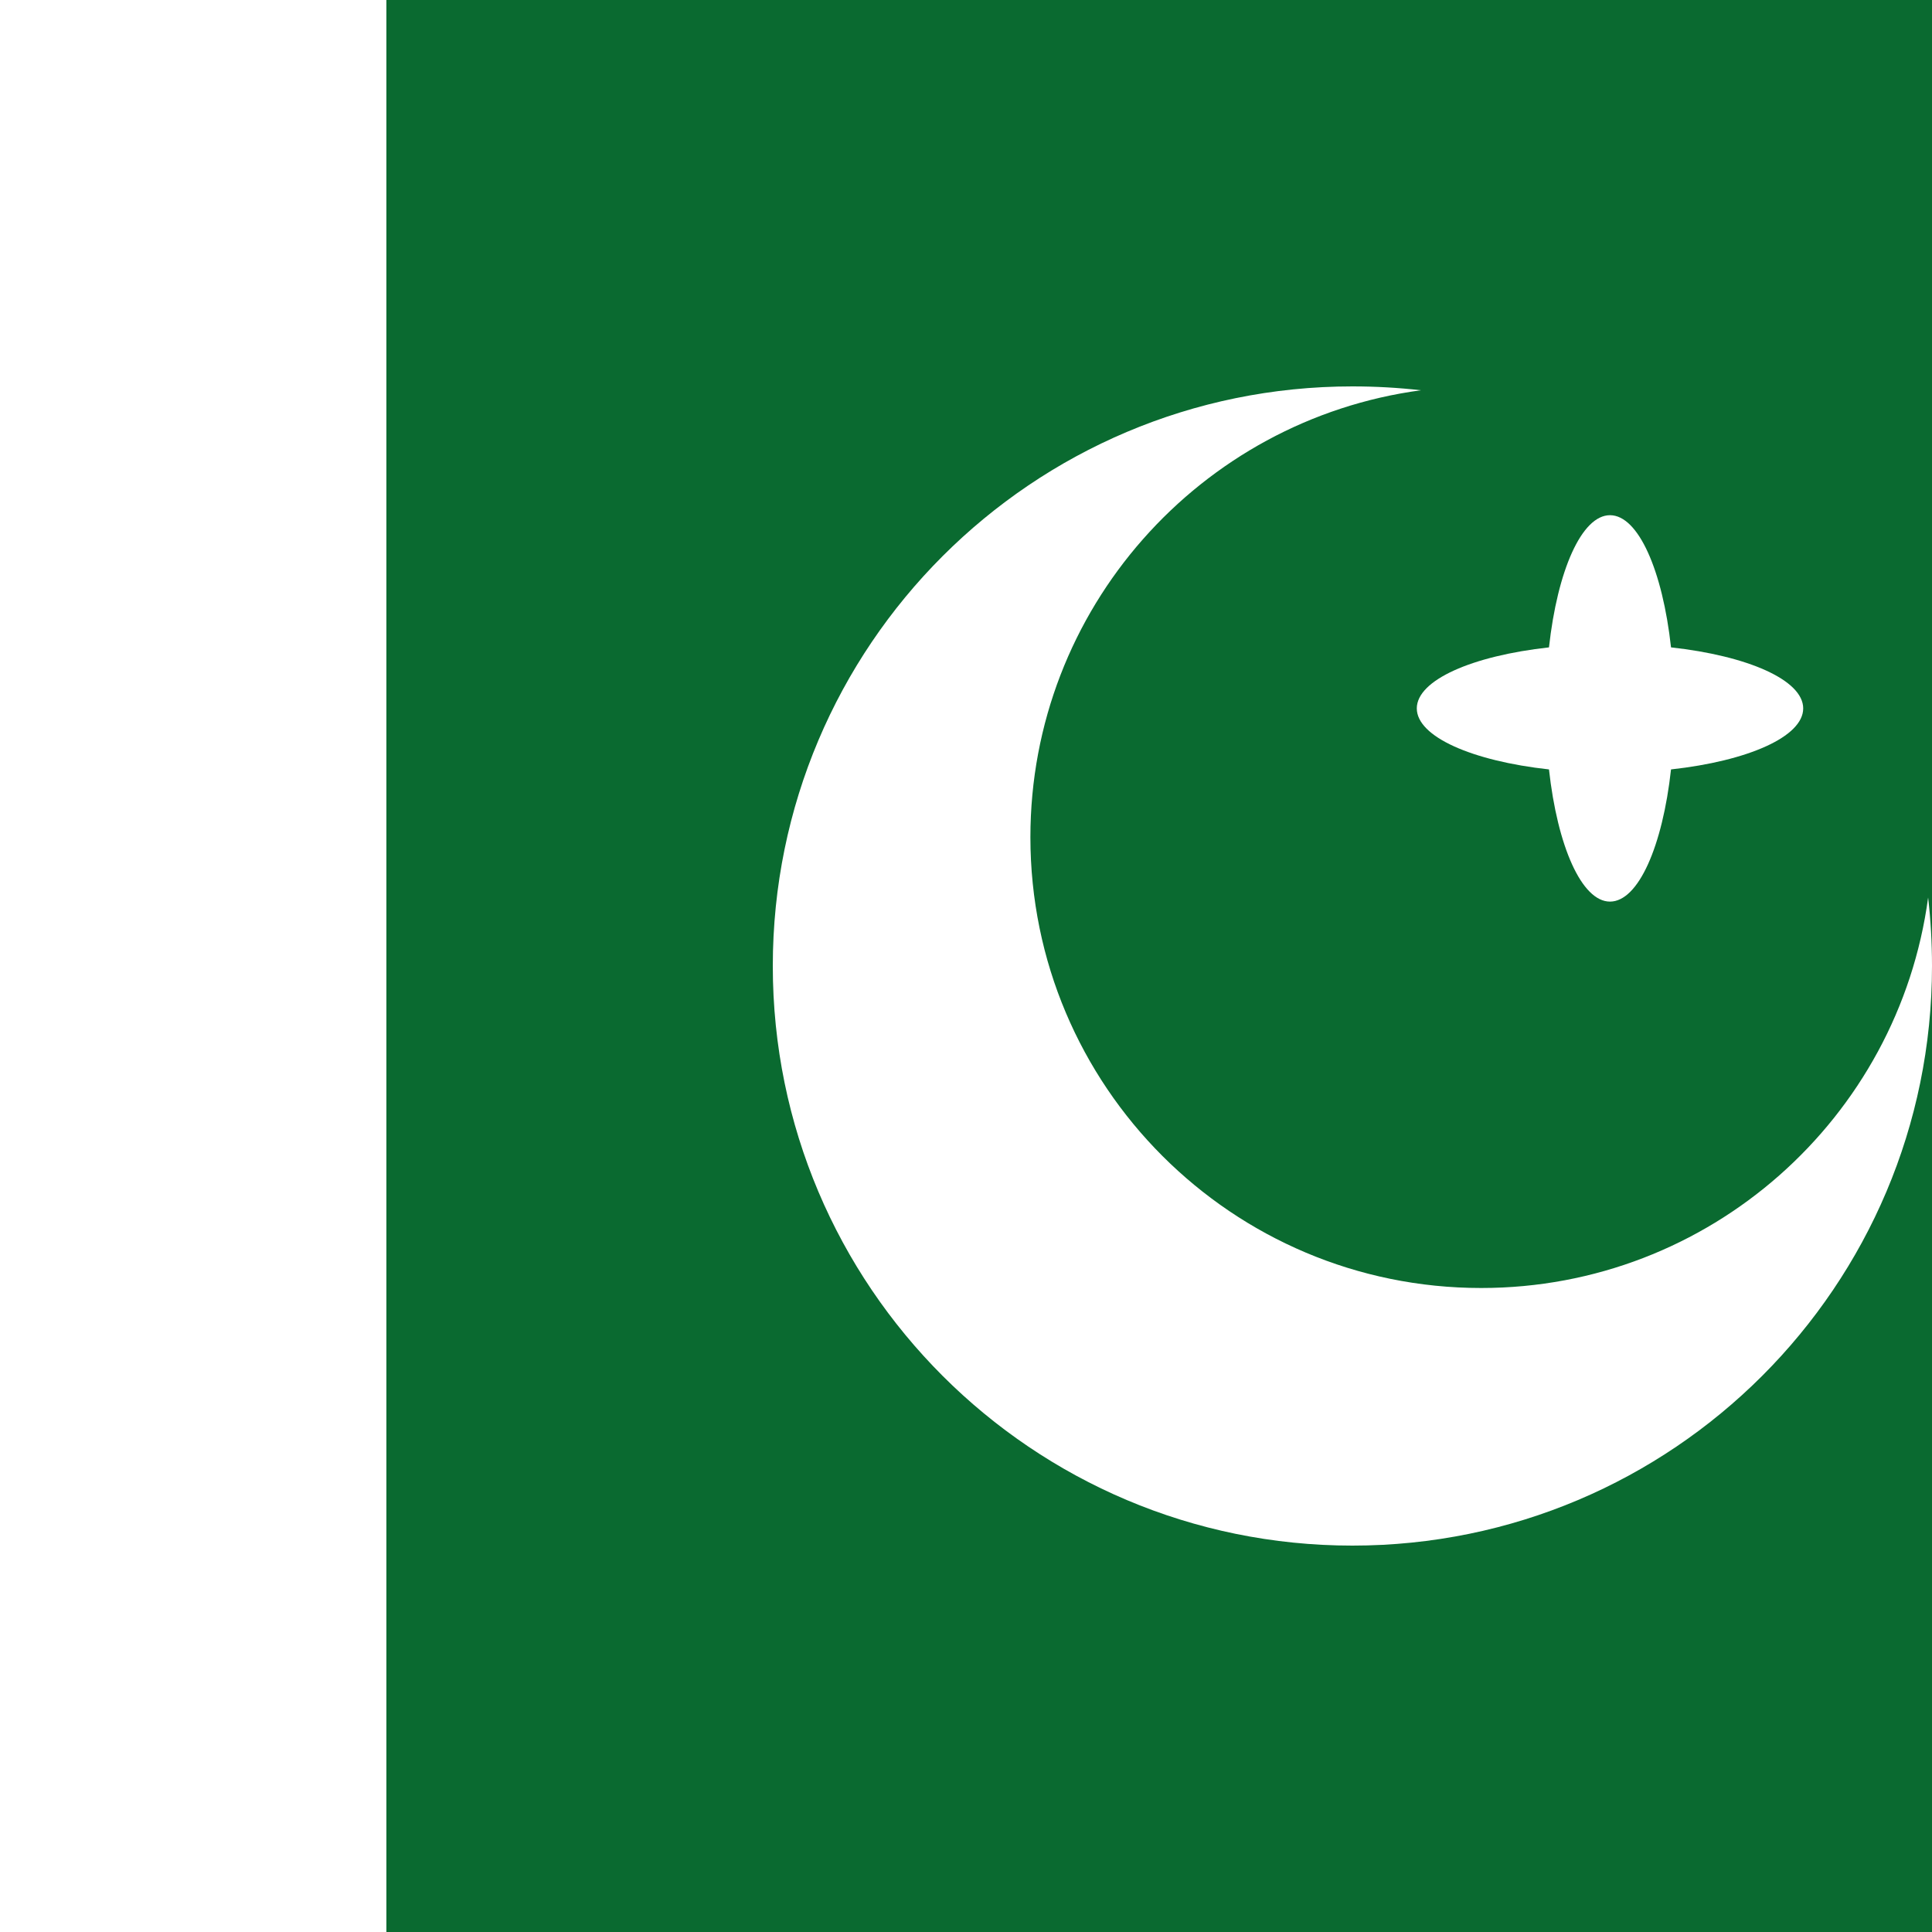
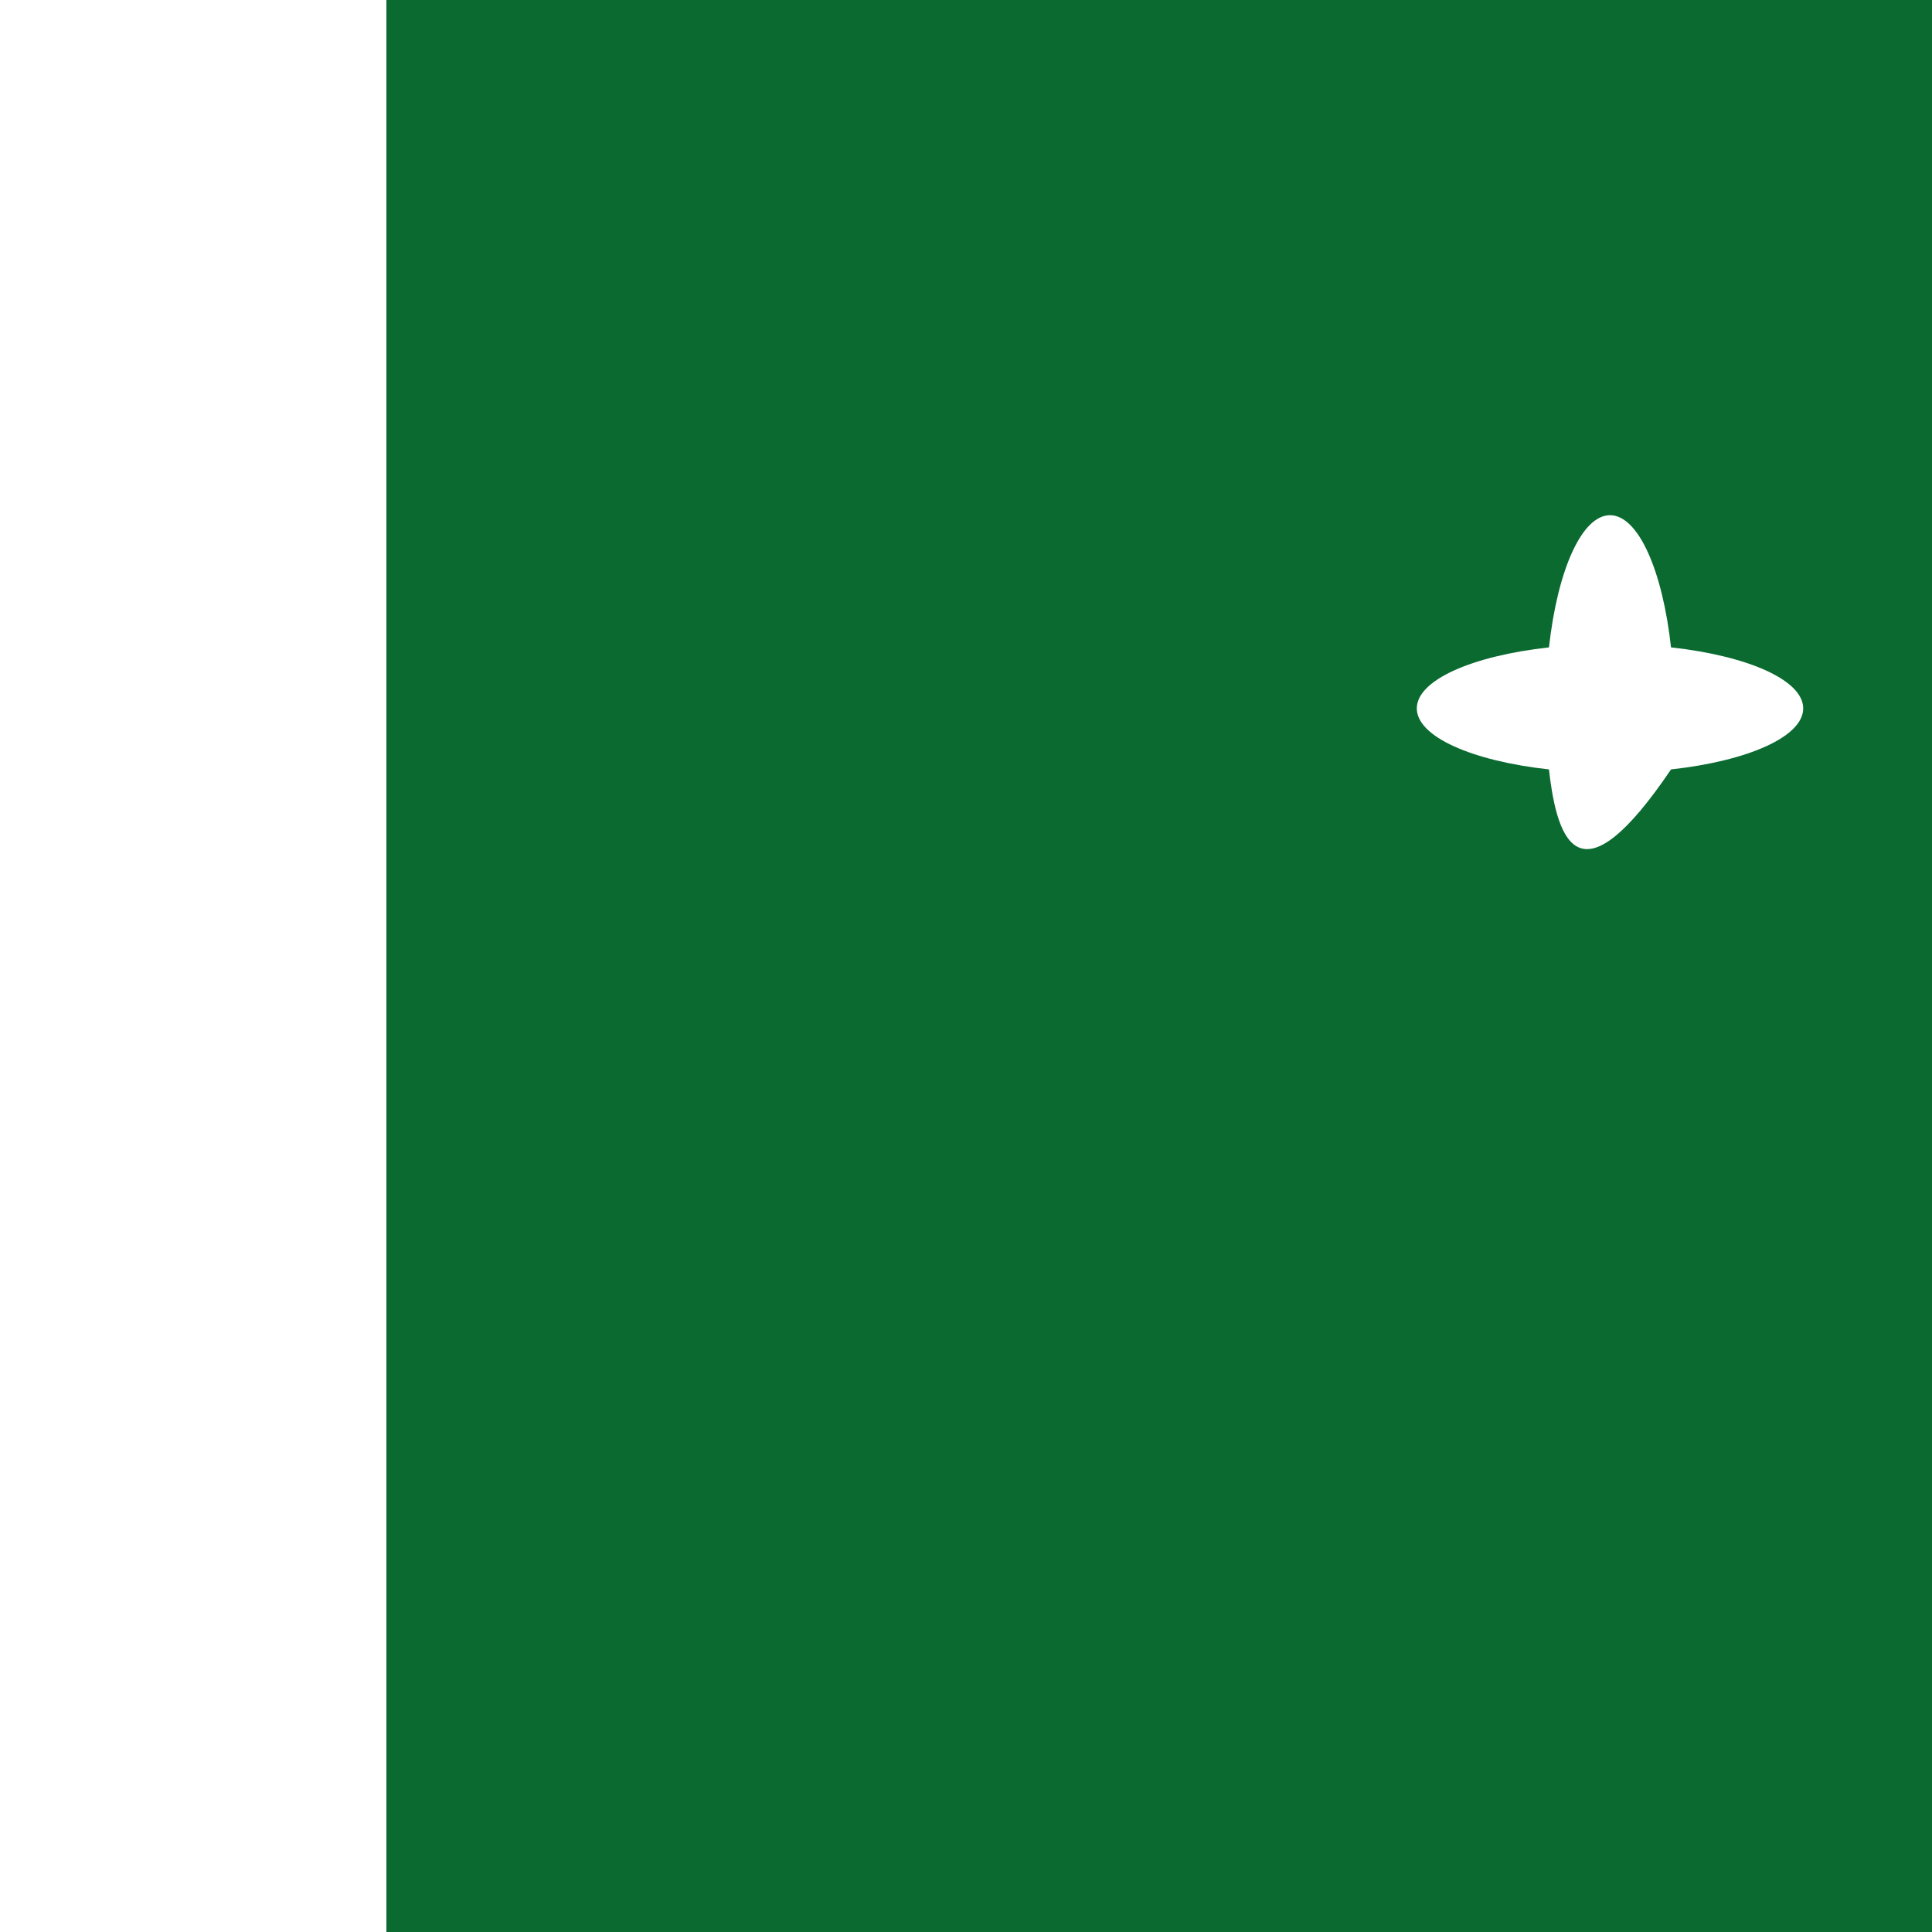
<svg xmlns="http://www.w3.org/2000/svg" width="24" height="24" viewBox="0 0 24 24" fill="none">
  <rect x="0" y="0" width="24" height="24" fill="#333333" stroke="none" />
  <g clip-path="url(#clip0_1_1317)">
    <rect width="24" height="24" fill="#0A6A30" />
-     <path d="M27.2 0H2.86102e-06C-1.767 0 -3.2 1.433 -3.2 3.2V20.8C-3.2 22.567 -1.767 24 2.86102e-06 24H27.2C28.967 24 30.4 22.567 30.4 20.8V3.2C30.4 1.433 28.967 0 27.2 0Z" fill="#0A6A30" />
-     <path fill-rule="evenodd" clip-rule="evenodd" d="M20.758 9.558C20.653 10.512 20.352 11.2 20 11.2C19.648 11.2 19.347 10.512 19.242 9.558C18.288 9.453 17.6 9.152 17.6 8.8C17.6 8.448 18.288 8.147 19.242 8.042C19.347 7.088 19.648 6.4 20 6.4C20.352 6.4 20.653 7.088 20.758 8.042C21.712 8.147 22.4 8.448 22.4 8.8C22.4 9.152 21.712 9.453 20.758 9.558ZM-4.8 0H4.8V24H-4.8V0Z" fill="white" />
-     <path fill-rule="evenodd" clip-rule="evenodd" d="M23.952 11.149C23.984 11.429 24 11.712 24 12C24 15.976 20.776 19.2 16.8 19.2C12.824 19.2 9.6 15.976 9.6 12C9.6 8.024 12.824 4.8 16.8 4.8C17.088 4.8 17.371 4.816 17.651 4.848C14.912 5.216 12.8 7.563 12.8 10.4C12.8 13.493 15.307 16 18.4 16C21.238 16 23.584 13.888 23.952 11.149Z" fill="white" />
+     <path fill-rule="evenodd" clip-rule="evenodd" d="M20.758 9.558C19.648 11.2 19.347 10.512 19.242 9.558C18.288 9.453 17.6 9.152 17.6 8.8C17.6 8.448 18.288 8.147 19.242 8.042C19.347 7.088 19.648 6.4 20 6.4C20.352 6.4 20.653 7.088 20.758 8.042C21.712 8.147 22.4 8.448 22.4 8.8C22.4 9.152 21.712 9.453 20.758 9.558ZM-4.8 0H4.8V24H-4.8V0Z" fill="white" />
  </g>
  <defs>
    <clipPath id="clip0_1_1317">
      <rect width="24" height="24" fill="white" />
    </clipPath>
  </defs>
</svg>